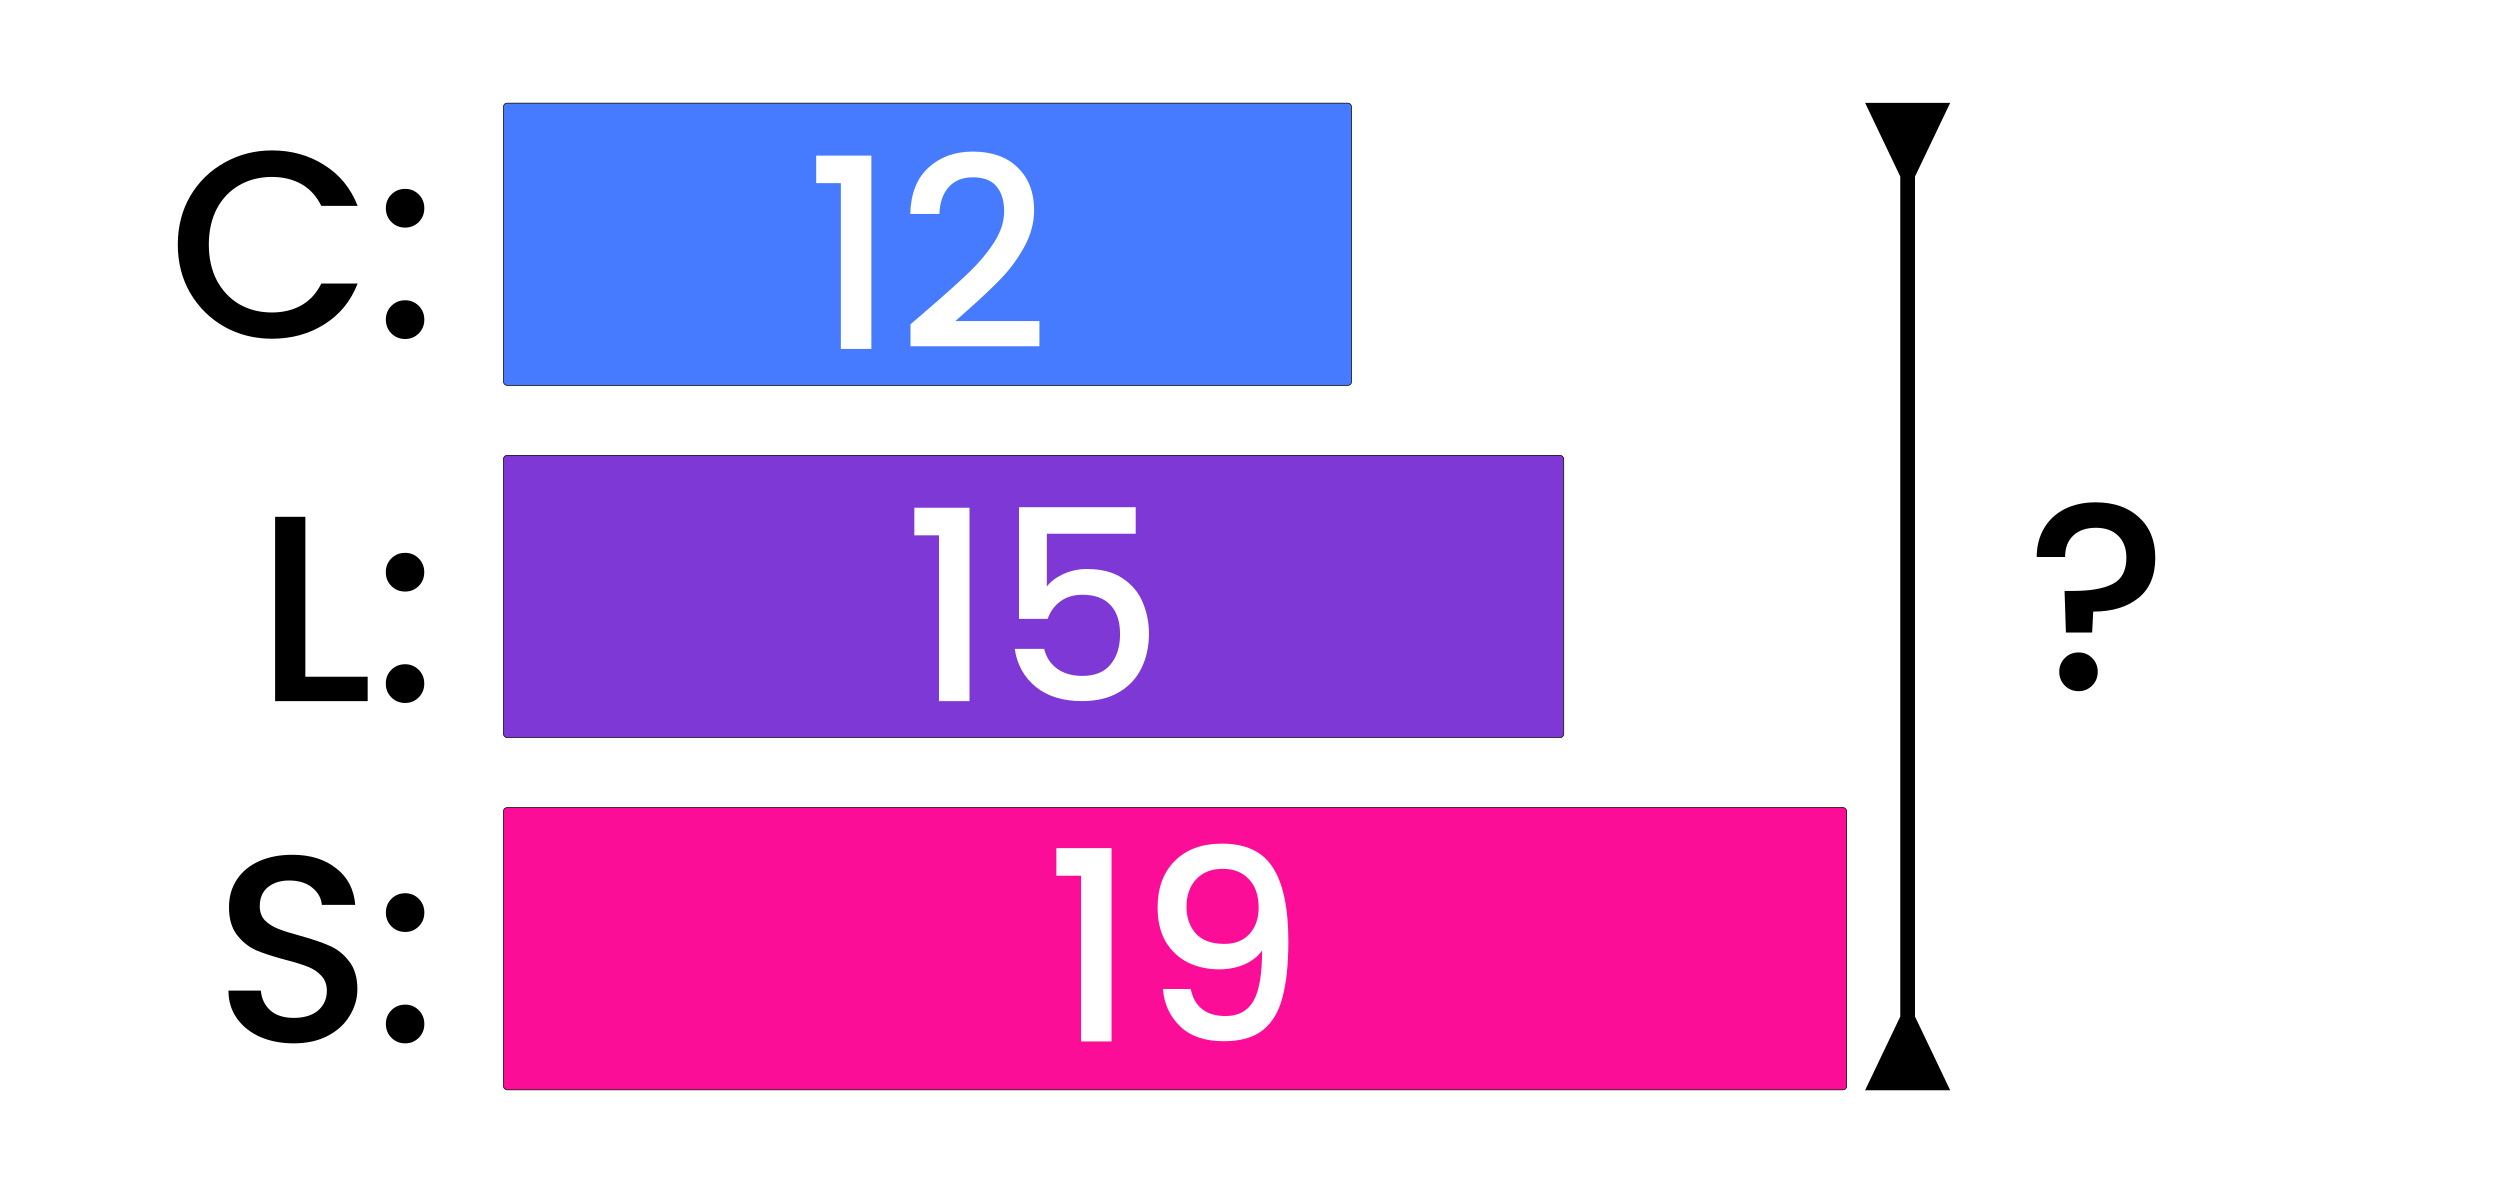
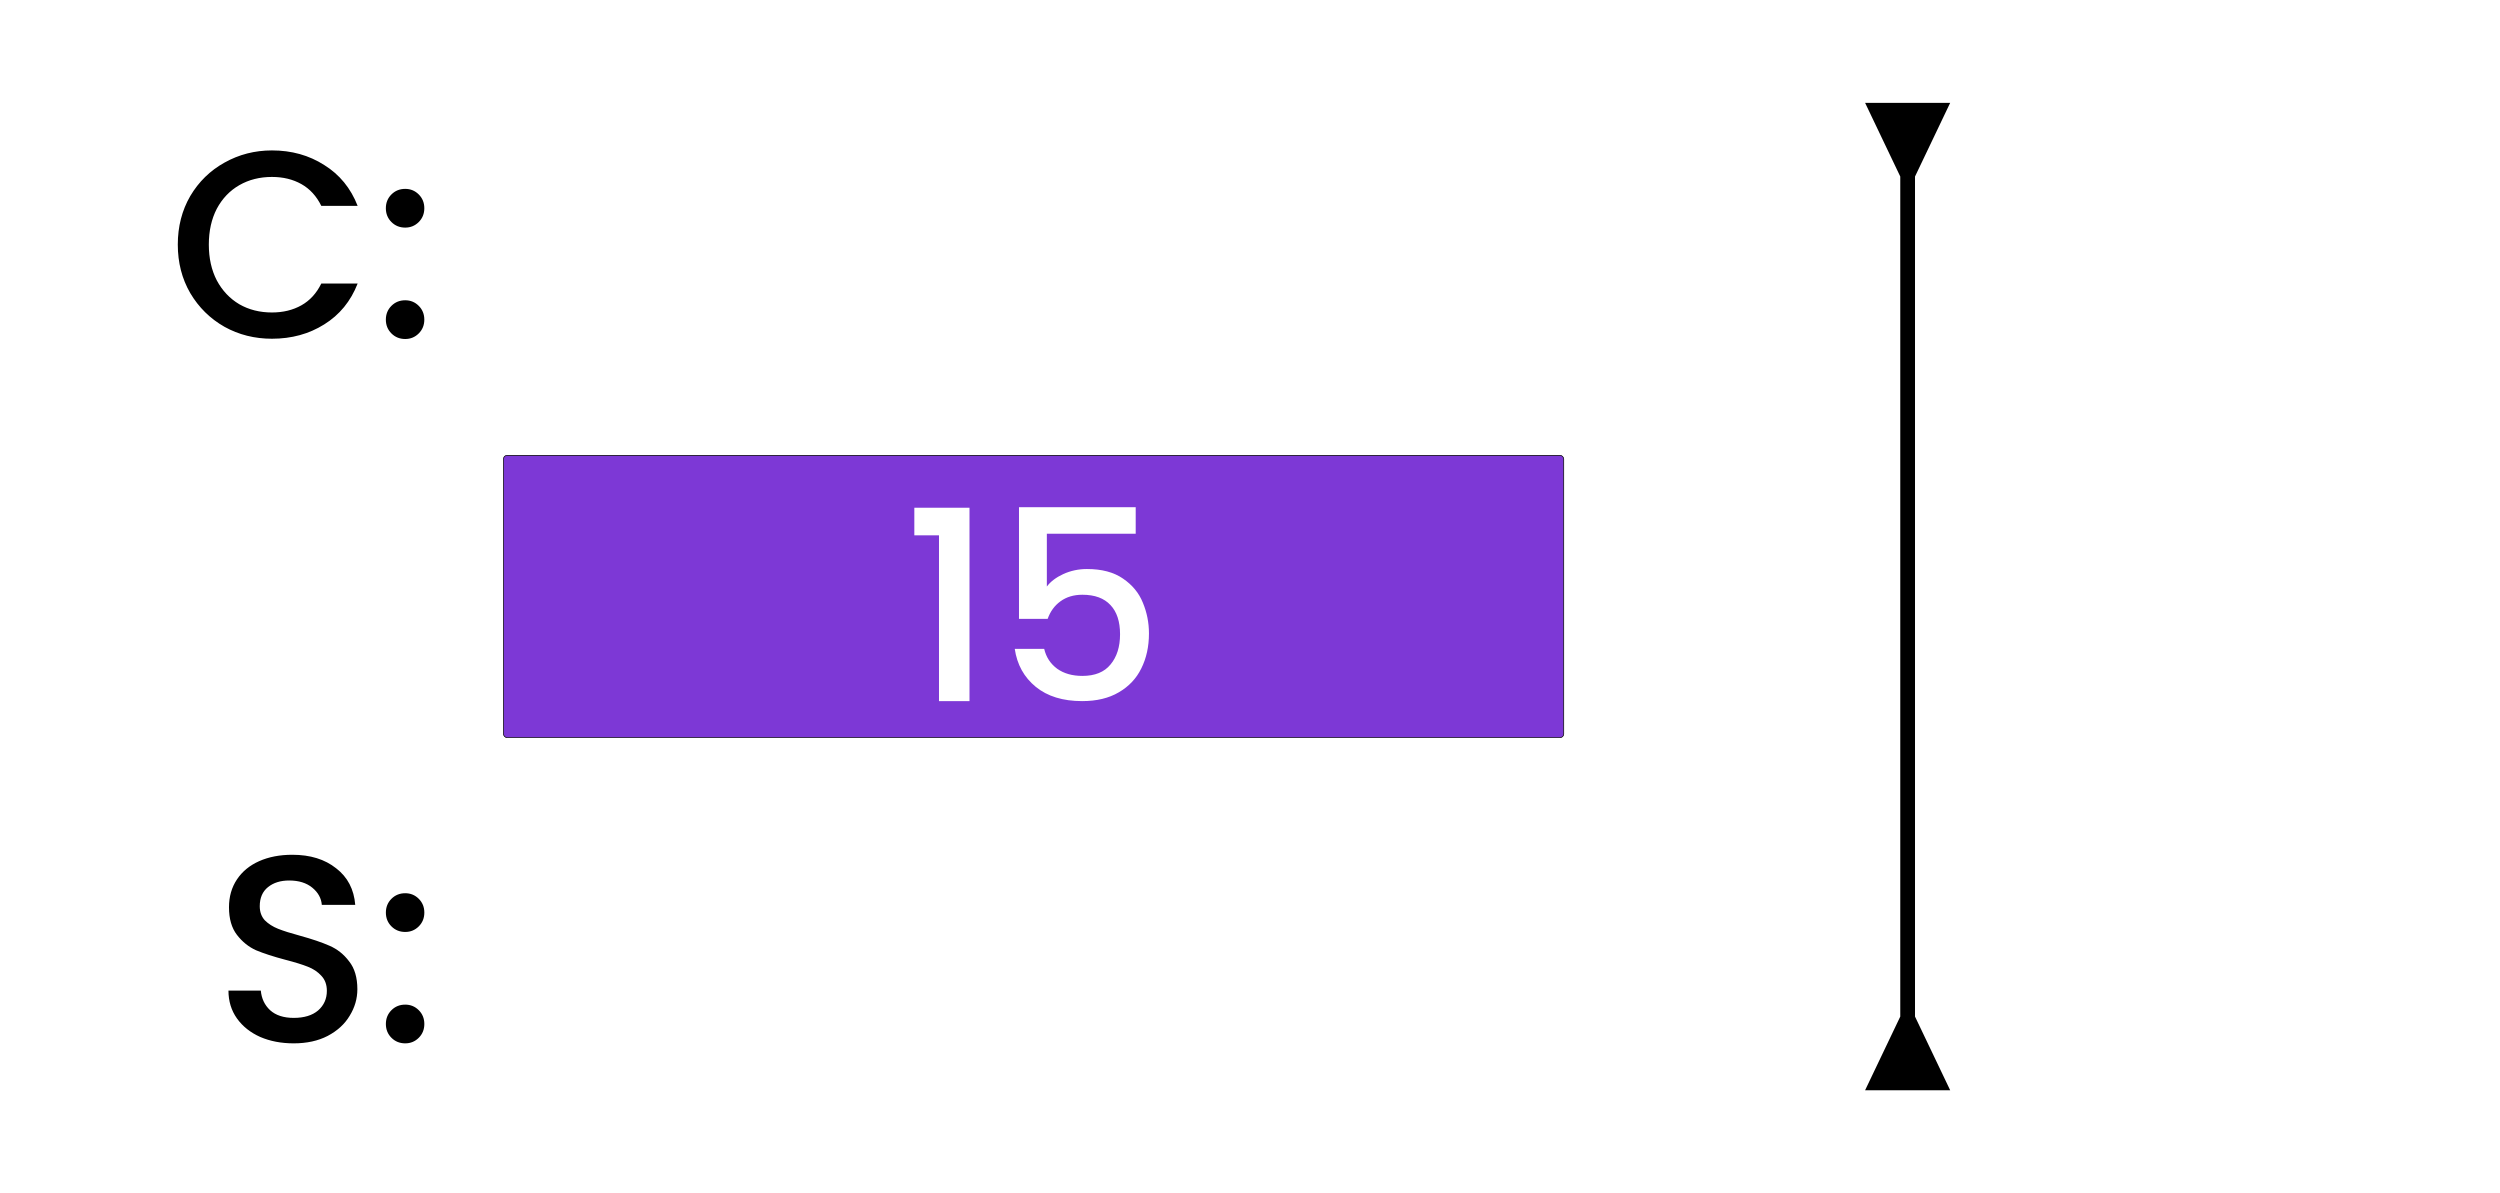
<svg xmlns="http://www.w3.org/2000/svg" width="8483" height="4047" viewBox="0 0 8483 4047" fill="none">
  <rect width="8483" height="4047" fill="white" />
-   <rect x="1708.4" y="350.001" width="2877.6" height="957.6" rx="12" fill="#467AFF" stroke="black" stroke-width="2.4" />
  <rect x="1708.4" y="1545.2" width="3597.6" height="957.6" rx="12" fill="#7D38D6" stroke="black" stroke-width="2.4" />
-   <rect x="1708.4" y="2740.4" width="4557.6" height="957.6" rx="12" fill="#FB0D98" stroke="black" stroke-width="2.4" />
  <path d="M3584.5 2971.5V2877.9H3771.7V3534H3668.2V2971.5H3584.5ZM4040.45 3355.8C4046.45 3385.8 4059.35 3408.6 4079.15 3424.2C4098.95 3439.8 4125.65 3447.6 4159.25 3447.6C4201.85 3447.6 4233.05 3430.8 4252.85 3397.2C4272.65 3363.6 4282.55 3306.3 4282.55 3225.3C4268.15 3245.7 4247.75 3261.6 4221.35 3273C4195.55 3283.8 4167.35 3289.2 4136.75 3289.2C4097.75 3289.2 4062.35 3281.4 4030.55 3265.8C3998.75 3249.6 3973.55 3225.9 3954.95 3194.7C3936.95 3162.9 3927.95 3124.5 3927.95 3079.5C3927.95 3013.5 3947.15 2961 3985.55 2922C4024.55 2882.4 4077.95 2862.6 4145.75 2862.6C4227.35 2862.6 4285.25 2889.9 4319.45 2944.5C4354.25 2998.5 4371.65 3081.6 4371.65 3193.8C4371.65 3271.2 4365.05 3334.5 4351.85 3383.7C4339.25 3432.9 4317.05 3470.1 4285.25 3495.3C4253.45 3520.5 4209.35 3533.1 4152.95 3533.1C4088.75 3533.1 4039.25 3516.3 4004.45 3482.7C3969.65 3449.1 3950.15 3406.8 3945.95 3355.8H4040.45ZM4154.75 3202.8C4190.75 3202.8 4218.95 3191.7 4239.35 3169.5C4260.35 3146.7 4270.85 3116.7 4270.85 3079.5C4270.85 3038.1 4259.75 3006 4237.55 2983.2C4215.95 2959.8 4186.25 2948.1 4148.45 2948.1C4110.65 2948.1 4080.65 2960.1 4058.45 2984.1C4036.85 3007.5 4026.05 3038.4 4026.05 3076.8C4026.05 3113.4 4036.55 3143.7 4057.55 3167.7C4079.15 3191.1 4111.55 3202.8 4154.75 3202.8Z" fill="white" />
  <path d="M603.3 829.9C603.3 768.7 617.4 713.8 645.6 665.2C674.4 616.6 713.1 578.8 761.7 551.8C810.9 524.2 864.6 510.4 922.8 510.4C989.4 510.4 1048.5 526.9 1100.1 559.9C1152.3 592.3 1190.1 638.5 1213.5 698.5H1090.2C1074 665.5 1051.5 640.9 1022.7 624.7C993.9 608.5 960.6 600.4 922.8 600.4C881.4 600.4 844.5 609.7 812.1 628.3C779.7 646.9 754.2 673.6 735.6 708.4C717.6 743.2 708.6 783.7 708.6 829.9C708.6 876.1 717.6 916.6 735.6 951.4C754.2 986.2 779.7 1013.2 812.1 1032.4C844.5 1051 881.4 1060.3 922.8 1060.3C960.6 1060.3 993.9 1052.2 1022.7 1036C1051.5 1019.8 1074 995.2 1090.2 962.2H1213.5C1190.1 1022.2 1152.3 1068.4 1100.1 1100.8C1048.5 1133.2 989.4 1149.4 922.8 1149.4C864 1149.4 810.3 1135.9 761.7 1108.9C713.1 1081.3 674.4 1043.2 645.6 994.6C617.4 946 603.3 891.1 603.3 829.9ZM1374.99 1150.3C1356.39 1150.3 1340.79 1144 1328.19 1131.4C1315.59 1118.8 1309.29 1103.2 1309.29 1084.6C1309.29 1066 1315.59 1050.4 1328.19 1037.8C1340.79 1025.2 1356.39 1018.9 1374.99 1018.9C1392.99 1018.9 1408.29 1025.2 1420.89 1037.8C1433.49 1050.4 1439.79 1066 1439.79 1084.6C1439.79 1103.2 1433.49 1118.8 1420.89 1131.4C1408.29 1144 1392.99 1150.3 1374.99 1150.3ZM1374.99 772.3C1356.39 772.3 1340.79 766 1328.19 753.4C1315.59 740.8 1309.29 725.2 1309.29 706.6C1309.29 688 1315.59 672.4 1328.19 659.8C1340.79 647.2 1356.39 640.9 1374.99 640.9C1392.99 640.9 1408.29 647.2 1420.89 659.8C1433.49 672.4 1439.79 688 1439.79 706.6C1439.79 725.2 1433.49 740.8 1420.89 753.4C1408.29 766 1392.99 772.3 1374.99 772.3Z" fill="black" />
  <path d="M2769.5 621.5V527.9H2956.7V1184H2853.2V621.5H2769.5ZM3154.35 1044.5C3211.95 994.7 3257.25 953.9 3290.25 922.1C3323.85 889.7 3351.75 856.1 3373.95 821.3C3396.15 786.5 3407.25 751.7 3407.25 716.9C3407.25 680.9 3398.55 652.7 3381.15 632.3C3364.35 611.9 3337.65 601.7 3301.05 601.7C3265.65 601.7 3238.05 613.1 3218.25 635.9C3199.05 658.1 3188.85 688.1 3187.65 725.9H3088.65C3090.45 657.5 3110.85 605.3 3149.85 569.3C3189.45 532.7 3239.55 514.4 3300.15 514.4C3365.55 514.4 3416.55 532.4 3453.15 568.4C3490.35 604.4 3508.95 652.4 3508.95 712.4C3508.95 755.6 3497.85 797.3 3475.65 837.5C3454.05 877.1 3427.95 912.8 3397.35 944.6C3367.35 975.8 3328.95 1012.1 3282.15 1053.5L3241.65 1089.5H3526.95V1175H3089.55V1100.3L3154.35 1044.5Z" fill="white" />
  <path d="M3102.5 1816.5V1722.9H3289.7V2379H3186.2V1816.5H3102.5ZM3853.65 1811.1H3552.15V1990.2C3564.75 1973.4 3583.35 1959.3 3607.95 1947.9C3633.15 1936.5 3659.85 1930.8 3688.05 1930.8C3738.45 1930.8 3779.25 1941.6 3810.45 1963.2C3842.25 1984.8 3864.75 2012.1 3877.95 2045.1C3891.75 2078.1 3898.65 2112.9 3898.65 2149.5C3898.65 2193.9 3889.95 2233.5 3872.55 2268.3C3855.75 2302.5 3830.25 2329.5 3796.05 2349.3C3762.45 2369.1 3721.05 2379 3671.85 2379C3606.45 2379 3553.95 2362.8 3514.35 2330.4C3474.75 2298 3451.05 2255.1 3443.25 2201.7H3543.15C3549.75 2229.9 3564.45 2252.4 3587.25 2269.2C3610.05 2285.4 3638.55 2293.5 3672.75 2293.5C3715.35 2293.5 3747.15 2280.6 3768.15 2254.8C3789.75 2229 3800.55 2194.8 3800.55 2152.2C3800.55 2109 3789.75 2076 3768.15 2053.2C3746.55 2029.8 3714.75 2018.1 3672.75 2018.1C3643.35 2018.1 3618.45 2025.6 3598.05 2040.6C3578.25 2055 3563.85 2074.8 3554.85 2100H3457.65V1721.1H3853.65V1811.1Z" fill="white" />
-   <path d="M1036.1 2296.2H1247.6V2379H933.5V1753.5H1036.1V2296.2ZM1374.8 2385.3C1356.2 2385.3 1340.6 2379 1328 2366.4C1315.4 2353.8 1309.1 2338.2 1309.1 2319.6C1309.1 2301 1315.4 2285.4 1328 2272.8C1340.6 2260.2 1356.2 2253.9 1374.8 2253.9C1392.8 2253.9 1408.1 2260.2 1420.7 2272.8C1433.3 2285.4 1439.6 2301 1439.6 2319.6C1439.6 2338.2 1433.3 2353.8 1420.7 2366.4C1408.1 2379 1392.8 2385.3 1374.8 2385.3ZM1374.8 2007.3C1356.2 2007.3 1340.6 2001 1328 1988.4C1315.4 1975.8 1309.1 1960.2 1309.1 1941.6C1309.1 1923 1315.4 1907.4 1328 1894.8C1340.6 1882.2 1356.2 1875.9 1374.8 1875.9C1392.8 1875.9 1408.1 1882.2 1420.7 1894.8C1433.3 1907.4 1439.6 1923 1439.6 1941.6C1439.6 1960.2 1433.3 1975.8 1420.7 1988.4C1408.1 2001 1392.8 2007.3 1374.8 2007.3Z" fill="black" />
  <path d="M996.6 3540.3C954.6 3540.3 916.8 3533.1 883.2 3518.7C849.6 3503.7 823.2 3482.7 804 3455.7C784.8 3428.7 775.2 3397.2 775.2 3361.2H885C887.4 3388.2 897.9 3410.4 916.5 3427.8C935.7 3445.2 962.4 3453.9 996.6 3453.9C1032 3453.9 1059.6 3445.5 1079.4 3428.7C1099.2 3411.3 1109.1 3389.1 1109.1 3362.1C1109.1 3341.1 1102.8 3324 1090.2 3310.8C1078.2 3297.6 1062.9 3287.4 1044.3 3280.2C1026.3 3273 1001.1 3265.2 968.7 3256.8C927.9 3246 894.6 3235.2 868.8 3224.4C843.6 3213 822 3195.6 804 3172.2C786 3148.8 777 3117.6 777 3078.6C777 3042.6 786 3011.1 804 2984.1C822 2957.1 847.2 2936.4 879.6 2922C912 2907.6 949.5 2900.4 992.1 2900.4C1052.7 2900.4 1102.2 2915.7 1140.6 2946.3C1179.6 2976.3 1201.2 3017.7 1205.4 3070.5H1092C1090.2 3047.7 1079.4 3028.2 1059.6 3012C1039.8 2995.8 1013.7 2987.7 981.3 2987.7C951.9 2987.7 927.9 2995.2 909.3 3010.2C890.7 3025.2 881.4 3046.8 881.4 3075C881.4 3094.2 887.1 3110.1 898.5 3122.7C910.5 3134.7 925.5 3144.3 943.5 3151.5C961.5 3158.7 986.1 3166.5 1017.3 3174.9C1058.7 3186.3 1092.3 3197.7 1118.1 3209.1C1144.5 3220.5 1166.7 3238.2 1184.7 3262.2C1203.3 3285.6 1212.6 3317.1 1212.6 3356.7C1212.6 3388.5 1203.9 3418.5 1186.5 3446.7C1169.7 3474.9 1144.8 3497.7 1111.8 3515.1C1079.4 3531.9 1041 3540.3 996.6 3540.3ZM1375.06 3540.3C1356.46 3540.3 1340.86 3534 1328.26 3521.4C1315.66 3508.8 1309.36 3493.2 1309.36 3474.6C1309.36 3456 1315.66 3440.4 1328.26 3427.8C1340.86 3415.2 1356.46 3408.9 1375.06 3408.9C1393.06 3408.9 1408.36 3415.2 1420.96 3427.8C1433.56 3440.4 1439.86 3456 1439.86 3474.6C1439.86 3493.2 1433.56 3508.8 1420.96 3521.4C1408.36 3534 1393.06 3540.3 1375.06 3540.3ZM1375.06 3162.3C1356.46 3162.3 1340.86 3156 1328.26 3143.4C1315.66 3130.8 1309.36 3115.2 1309.36 3096.6C1309.36 3078 1315.66 3062.4 1328.26 3049.8C1340.86 3037.2 1356.46 3030.9 1375.06 3030.9C1393.06 3030.9 1408.36 3037.2 1420.96 3049.8C1433.56 3062.4 1439.86 3078 1439.86 3096.6C1439.86 3115.2 1433.56 3130.8 1420.96 3143.4C1408.36 3156 1393.06 3162.3 1375.06 3162.3Z" fill="black" />
-   <path d="M7110.8 1704.5C7172 1704.5 7220.9 1721.3 7257.5 1754.9C7294.7 1788.5 7313.3 1834.4 7313.3 1892.6C7313.3 1953.2 7294.1 1998.8 7255.7 2029.4C7217.3 2060 7166.3 2075.3 7102.7 2075.3L7099.1 2146.4H7010L7005.5 2005.1H7035.2C7093.4 2005.1 7137.8 1997.3 7168.4 1981.7C7199.6 1966.1 7215.2 1936.4 7215.2 1892.6C7215.2 1860.8 7205.9 1835.9 7187.3 1817.9C7169.3 1799.9 7144.1 1790.9 7111.7 1790.9C7079.3 1790.9 7053.8 1799.6 7035.2 1817C7016.6 1834.4 7007.3 1858.7 7007.3 1889.9H6911C6911 1853.9 6919.1 1821.8 6935.3 1793.6C6951.5 1765.4 6974.6 1743.5 7004.6 1727.9C7035.2 1712.3 7070.6 1704.5 7110.8 1704.5ZM7053.2 2345.3C7034.6 2345.3 7019 2339 7006.4 2326.4C6993.8 2313.8 6987.5 2298.2 6987.5 2279.6C6987.5 2261 6993.8 2245.4 7006.4 2232.8C7019 2220.2 7034.6 2213.9 7053.2 2213.9C7071.2 2213.9 7086.5 2220.2 7099.1 2232.8C7111.7 2245.4 7118 2261 7118 2279.6C7118 2298.2 7111.7 2313.8 7099.1 2326.4C7086.5 2339 7071.2 2345.3 7053.2 2345.3Z" fill="black" />
  <path d="M6498 599L6617.34 349H6328.66L6448 599H6498ZM6448 3449.4L6328.66 3699.4H6617.34L6498 3449.4H6448ZM6448 574V3474.4H6498V574H6448Z" fill="black" />
</svg>